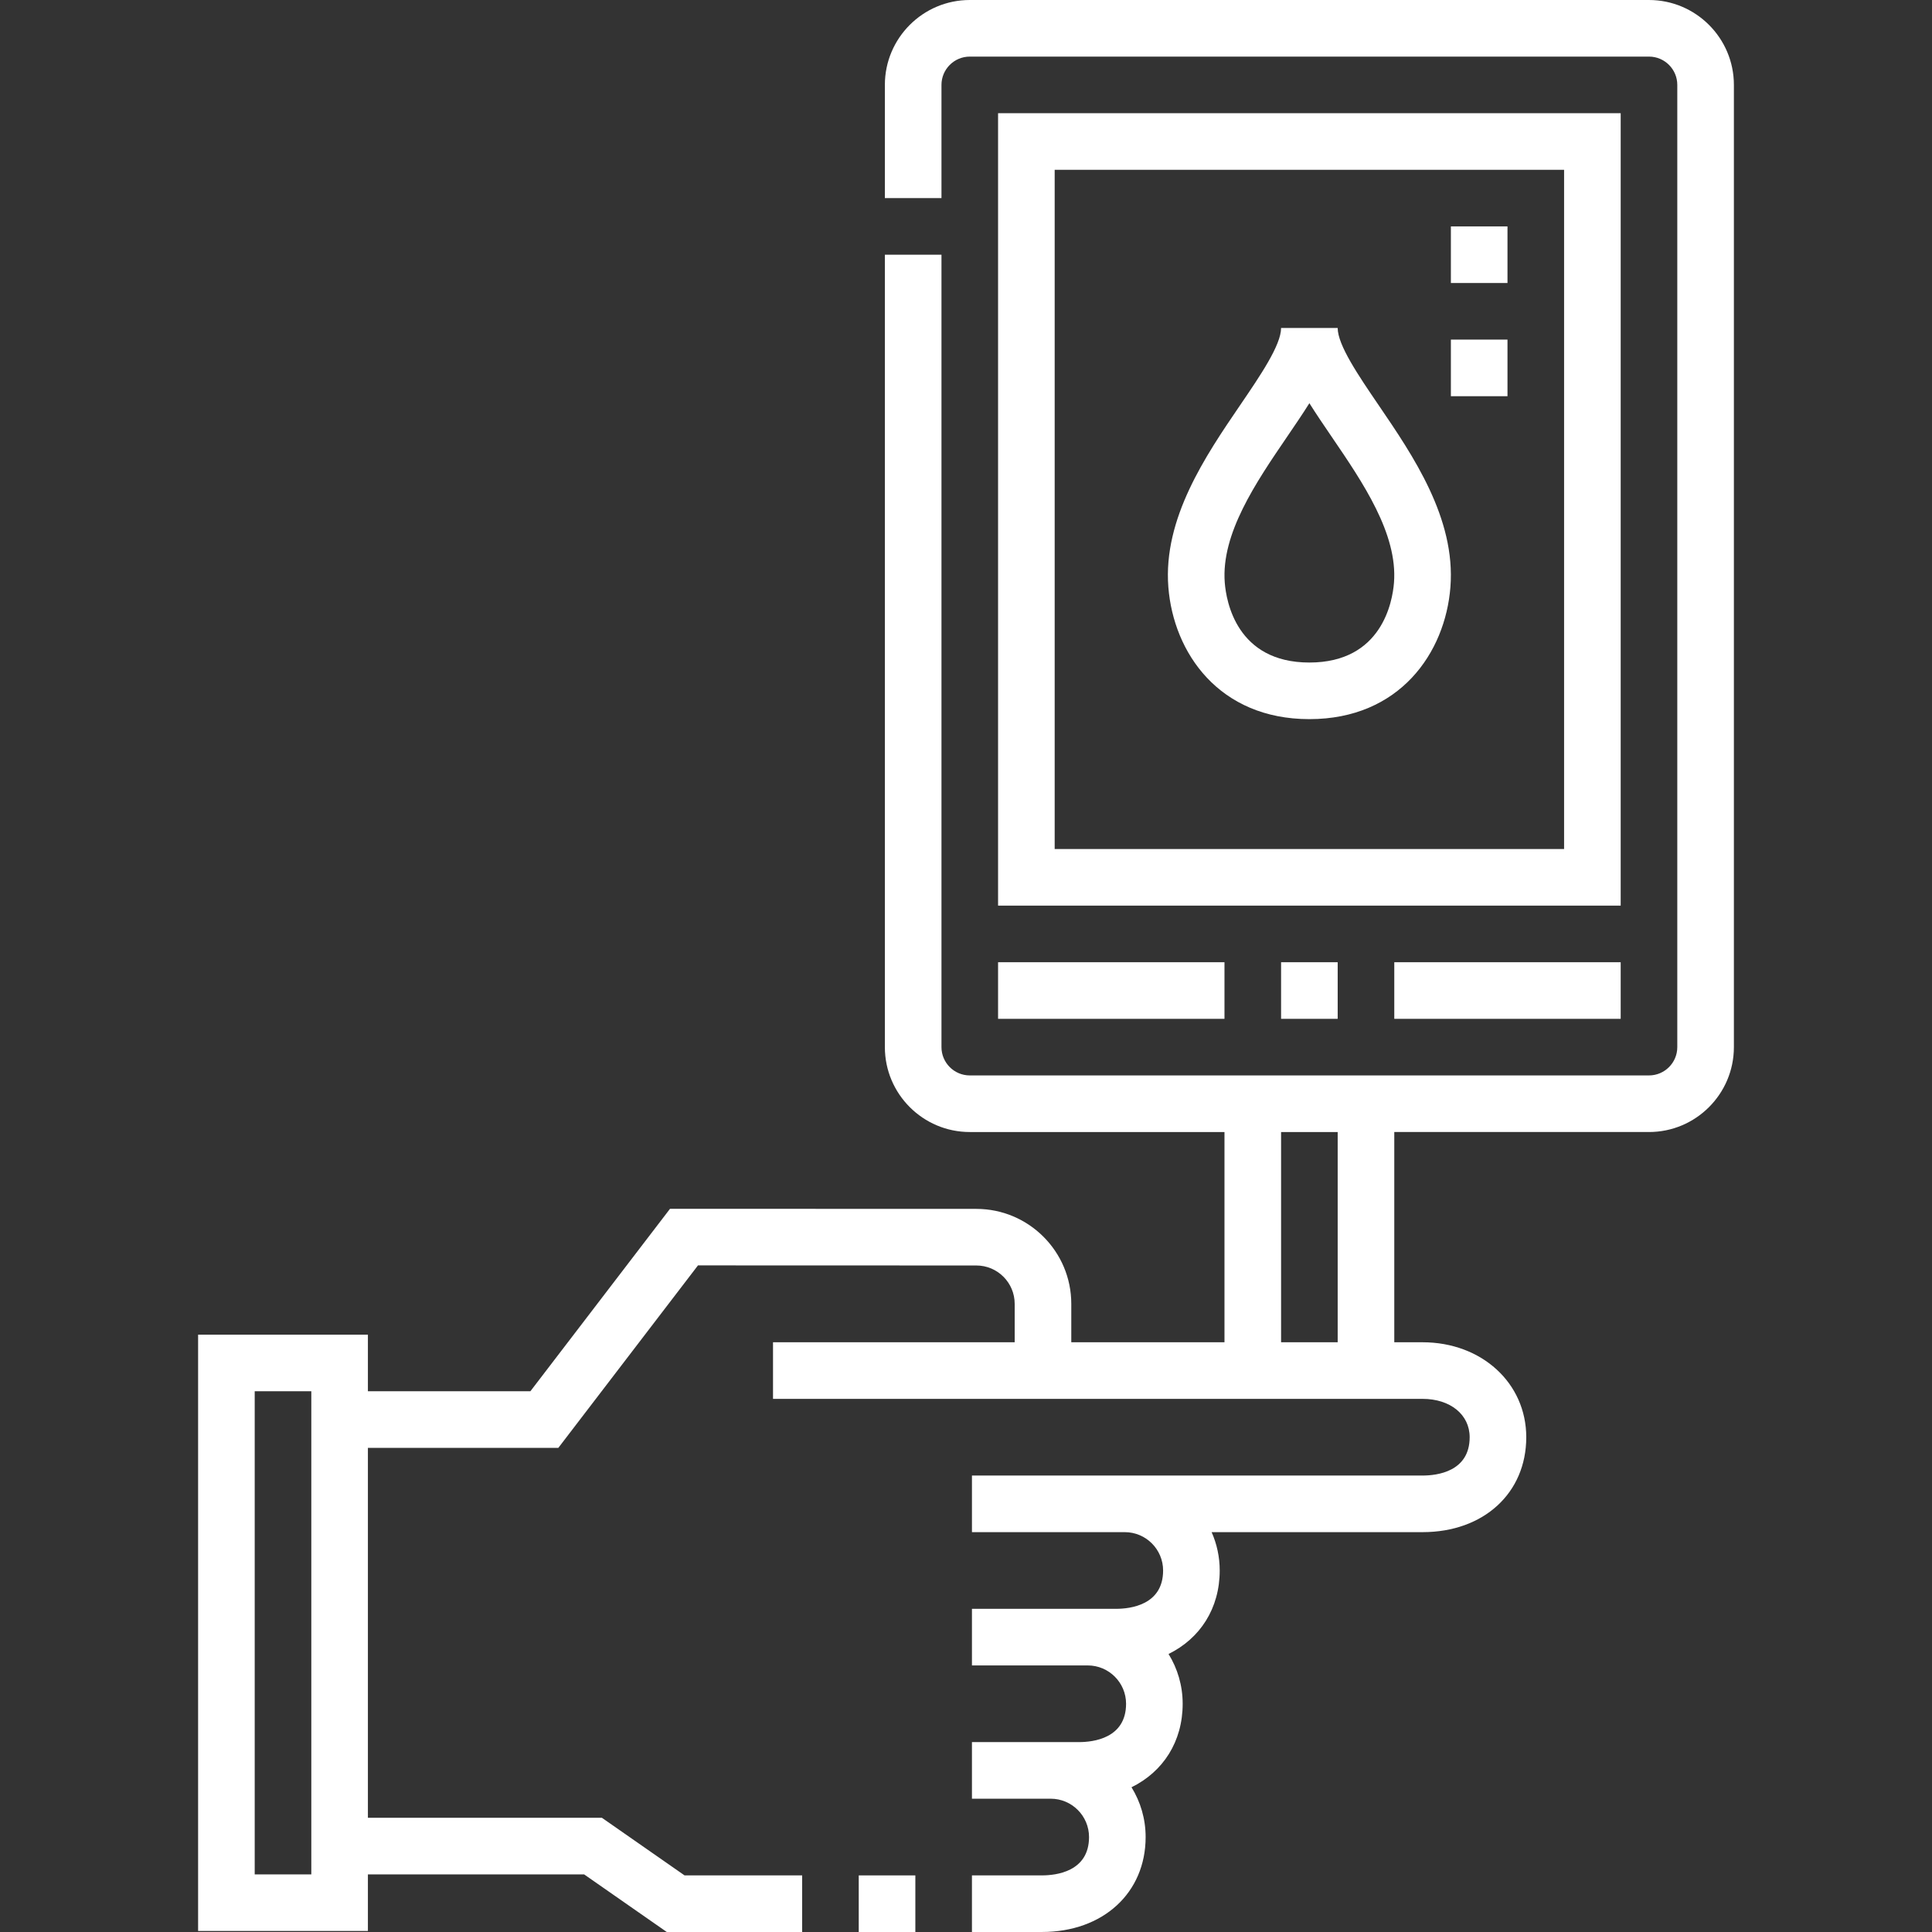
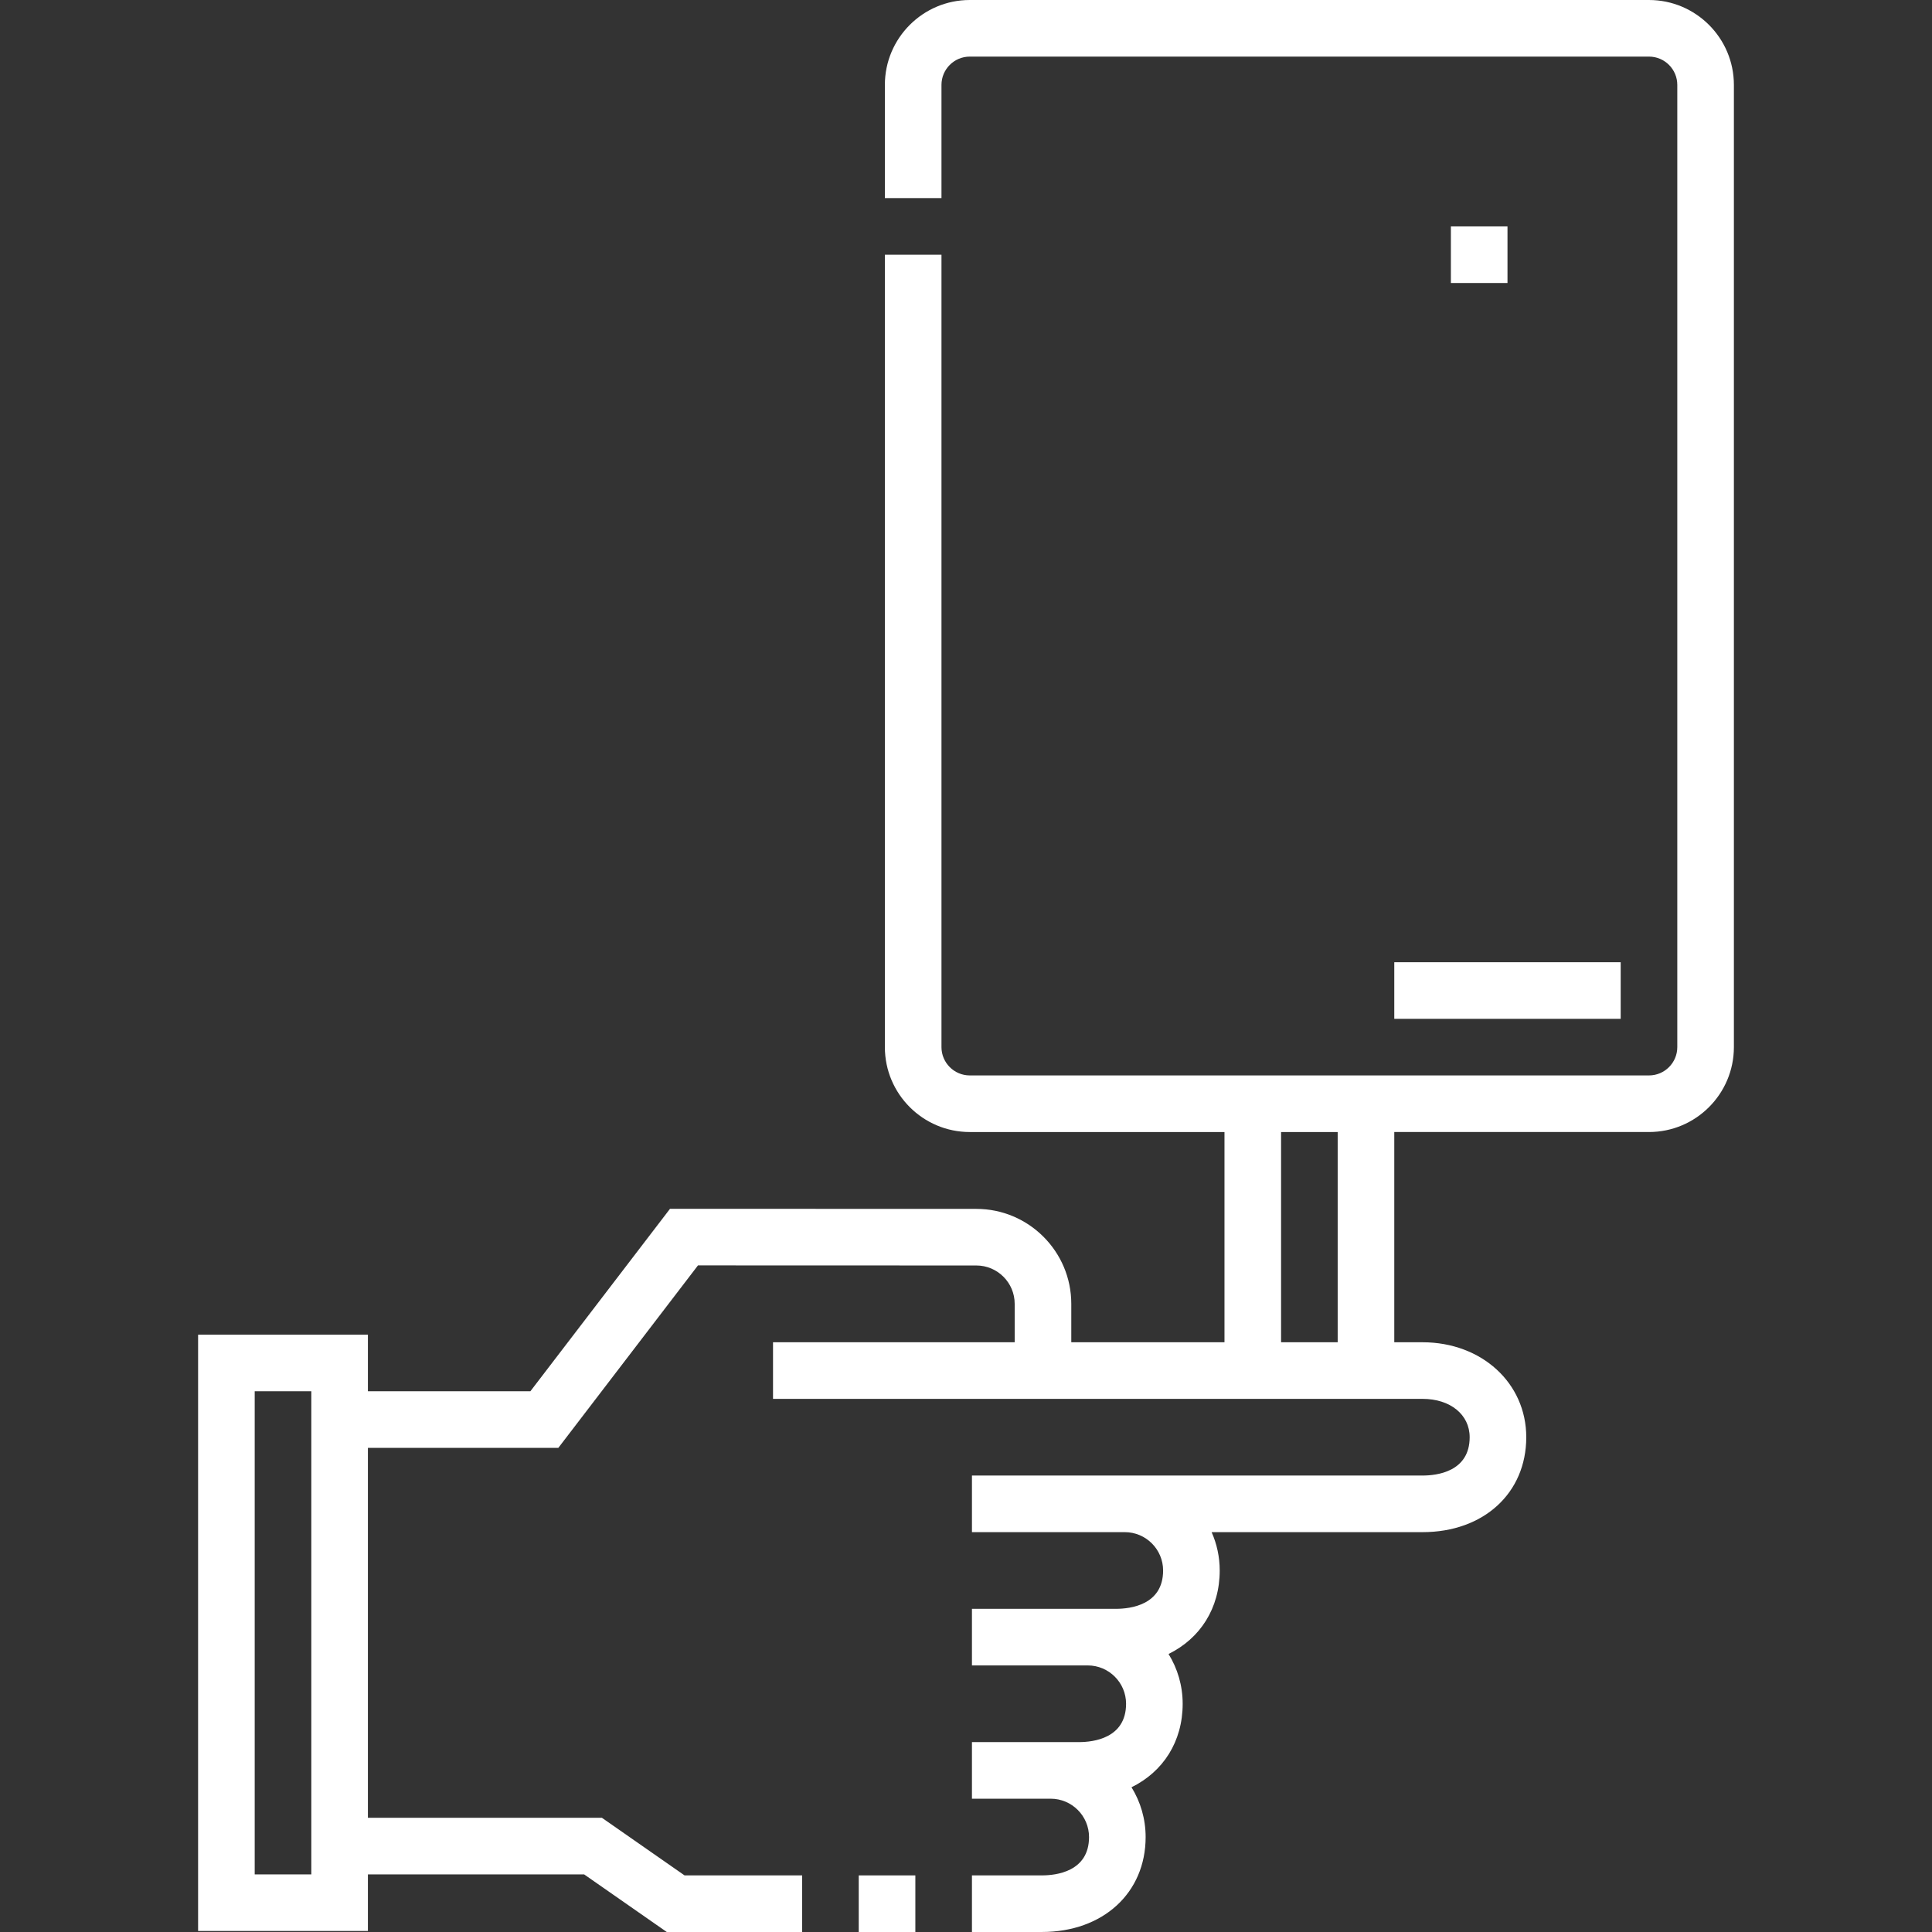
<svg xmlns="http://www.w3.org/2000/svg" version="1.1" width="512" height="512" x="0" y="0" viewBox="0 0 512 512" style="enable-background:new 0 0 512 512" xml:space="preserve">
  <rect x="0" y="0" width="512" height="512" fill="#333333" stroke="none" />
  <g>
    <g>
      <path d="m437 0h-180c-12.406 0-22.5 10.094-22.5 22.5v30h15v-30c0-4.136 3.364-7.5 7.5-7.5h180c4.136 0 7.5 3.364 7.5 7.5v255c0 4.135-3.364 7.499-7.5 7.499h-180c-4.136 0-7.5-3.364-7.5-7.499v-210.001h-15v210.001c0 12.406 10.094 22.499 22.5 22.499h67.5v55.717h-40.598v-10.188c0-13.873-11.287-25.16-25.158-25.16l-81.182-.025-37.005 48.355h-43.057v-15h-45v158.034h45v-15h57.301l21.906 15.268h35.87v-15h-31.159l-21.906-15.269h-62.012v-98.034h50.467l37.004-48.354 73.771.023c5.603 0 10.16 4.558 10.16 10.16v10.188h-64.045v15h172.143c7.346 0 12.476 4.178 12.476 10.16 0 9.17-8.725 10.16-12.476 10.16h-119.422v15h40.498c5.603 0 10.161 4.559 10.161 10.161 0 9.17-8.726 10.16-12.477 10.16h-38.183v15h30.683c5.603 0 10.161 4.558 10.161 10.16 0 9.171-8.725 10.161-12.476 10.161h-28.368v15h20.868c5.603 0 10.161 4.558 10.161 10.16 0 9.171-8.726 10.161-12.477 10.161h-18.553v15h18.553c16.178 0 27.477-10.347 27.477-25.161 0-4.834-1.371-9.355-3.744-13.193 8.374-4.107 13.559-12.092 13.559-22.128 0-4.834-1.371-9.354-3.744-13.192 8.375-4.107 13.56-12.093 13.56-22.128 0-3.614-.766-7.052-2.144-10.161h55.907c16.177 0 27.476-10.347 27.476-25.16 0-14.344-11.812-25.16-27.476-25.16h-7.5v-55.717h67.5c12.406 0 22.5-10.093 22.5-22.499v-255c0-12.404-10.094-22.498-22.5-22.498zm-354.5 496.731h-15v-128.034h15zm272-141.015h-15v-55.717h15z" fill="#ffffff" data-original="#000000" />
-       <path d="m429.5 30h-165v210h165zm-15 195h-135v-180h135z" fill="#ffffff" data-original="#000000" />
-       <path d="m347 190.578c23.936 0 36.02-17.583 37.378-35.009 1.419-18.2-9.903-34.812-19.001-48.159-5.348-7.846-10.877-15.958-10.877-20.488h-15c0 4.53-5.529 12.643-10.877 20.488-9.098 13.348-20.42 29.959-19.001 48.159 1.358 17.426 13.442 35.009 37.378 35.009zm-5.981-74.721c2.123-3.115 4.161-6.105 5.981-9.007 1.82 2.901 3.858 5.892 5.981 9.007 8.18 12.001 17.451 25.603 16.441 38.546-.387 4.968-3.148 21.175-22.423 21.175s-22.036-16.207-22.423-21.175c-1.009-12.943 8.263-26.545 16.443-38.546z" fill="#ffffff" data-original="#000000" />
      <path d="m384.5 60h15v15h-15z" fill="#ffffff" data-original="#000000" />
-       <path d="m384.5 89.999h15v15.001h-15z" fill="#ffffff" data-original="#000000" />
      <path d="m369.5 255h60v15h-60z" fill="#ffffff" data-original="#000000" />
-       <path d="m264.5 255h60v15h-60z" fill="#ffffff" data-original="#000000" />
-       <path d="m339.5 255h15v15h-15z" fill="#ffffff" data-original="#000000" />
      <path d="m227.577 497h15.001v15h-15.001z" fill="#ffffff" data-original="#000000" />
    </g>
  </g>
</svg>